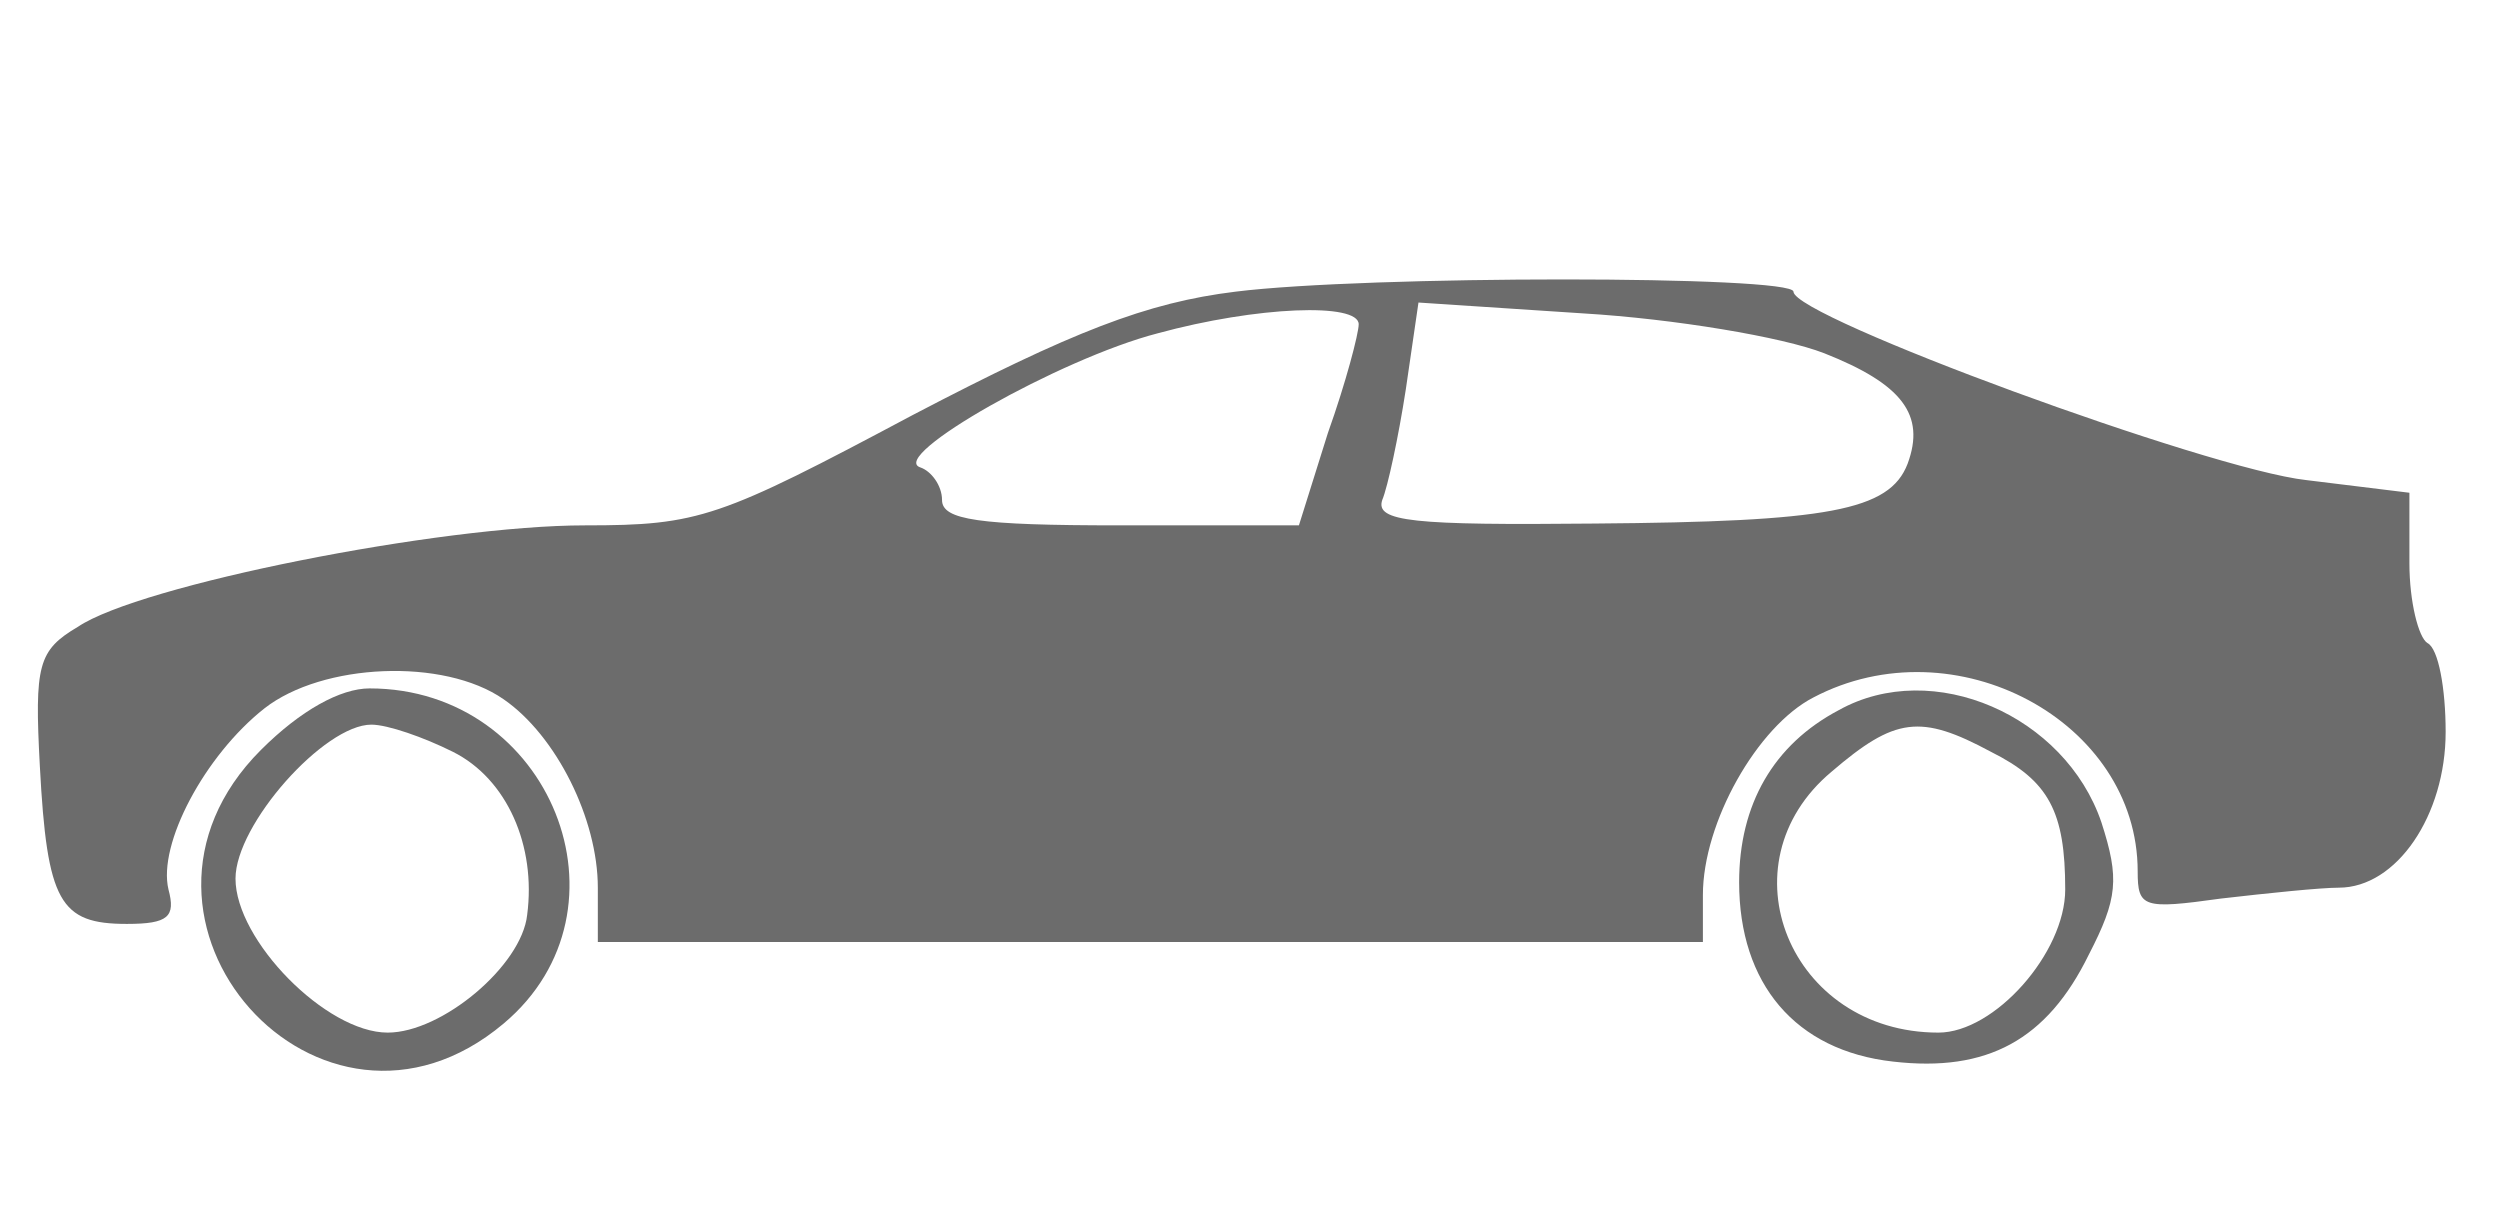
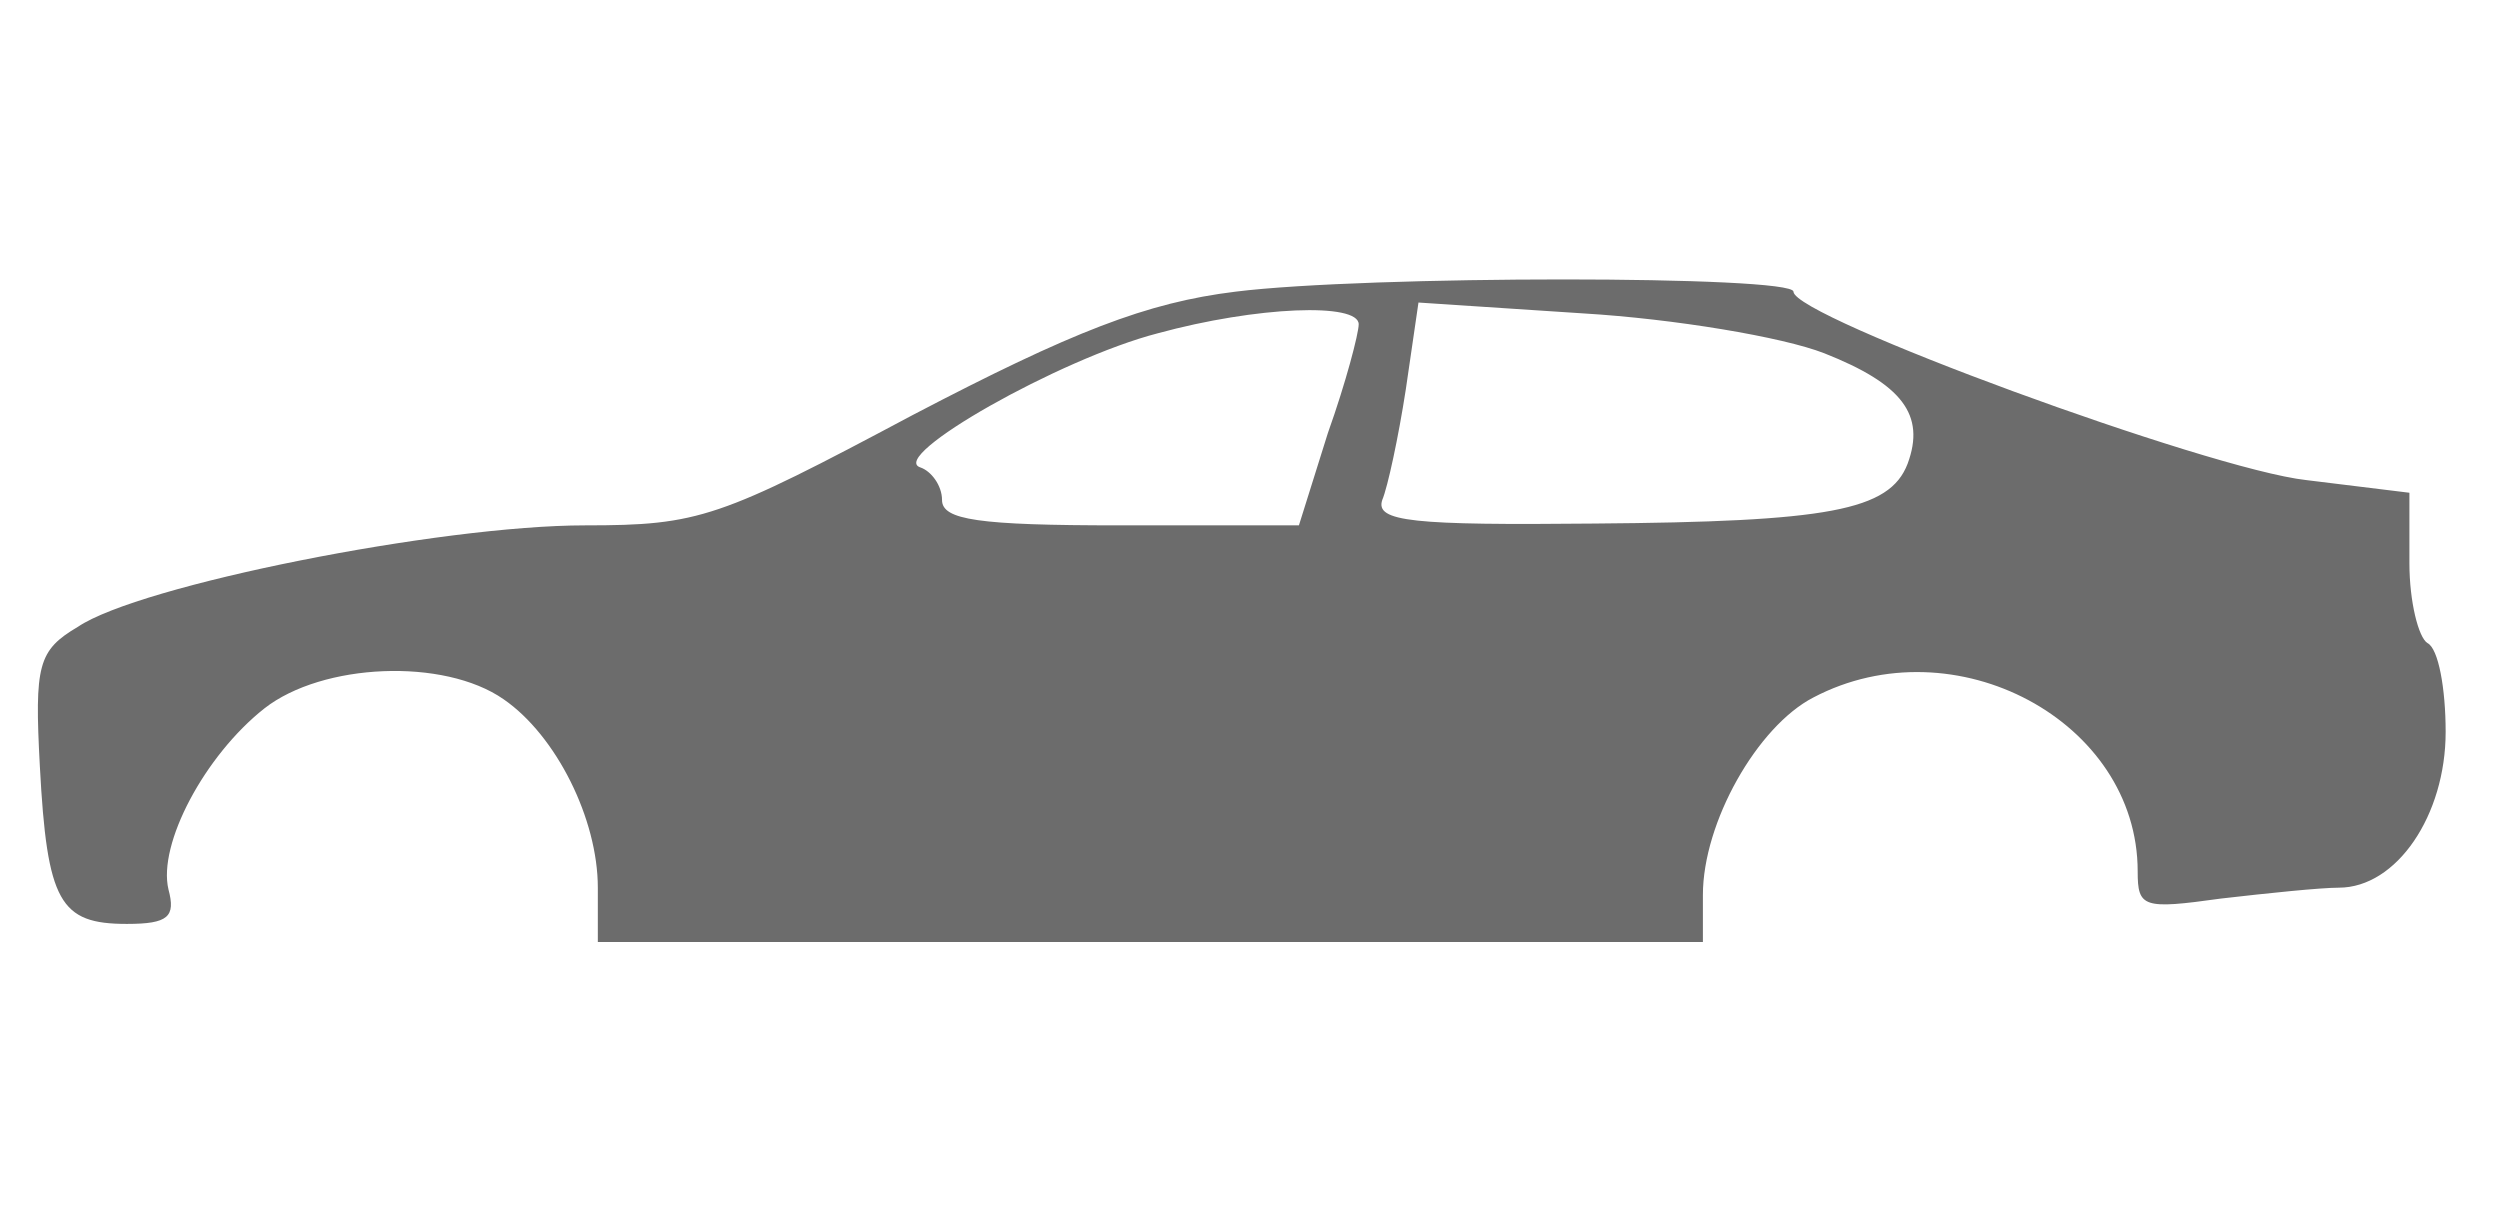
<svg xmlns="http://www.w3.org/2000/svg" version="1.0" width="138pt" height="68pt" viewBox="0 0 138 68" preserveAspectRatio="xMidYMid meet">
  <g transform="translate(0,68) scale(0.1,-0.1)" fill="#6C6C6C" stroke="none">
    <path d="M682 519 c-49 -6 -90 -22 -178 -68 -107 -57 -118 -61 -181 -61 -80 0 -246 -33 -280 -56 -22 -13 -24 -21 -21 -77 4 -75 11 -87 48 -87 23 0 27 4 23 19 -6 25 20 74 53 100 32 25 99 28 132 5 29 -20 52 -66 52 -104 l0 -30 305 0 305 0 0 26 c0 40 30 93 61 109 78 41 179 -13 179 -96 0 -20 3 -21 46 -15 26 3 55 6 65 6 32 0 59 40 59 86 0 24 -4 46 -10 49 -5 3 -10 23 -10 44 l0 39 -57 7 c-54 6 -283 90 -283 104 0 9 -236 9 -308 0z m68 -18 c0 -5 -7 -32 -17 -60 l-16 -51 -99 0 c-78 0 -98 3 -98 14 0 8 -6 16 -12 18 -18 6 77 60 131 74 55 15 111 17 111 5z m257 -16 c43 -17 56 -34 46 -61 -10 -26 -44 -32 -173 -33 -100 -1 -121 1 -117 13 3 7 9 35 13 61 l7 48 91 -6 c50 -3 110 -13 133 -22z" />
-     <path d="M144 266 c-94 -94 33 -236 134 -151 75 63 26 185 -74 185 -16 0 -38 -12 -60 -34z m106 -1 c30 -15 46 -52 41 -90 -3 -28 -47 -65 -77 -65 -34 0 -84 51 -84 85 0 30 49 85 75 85 9 0 29 -7 45 -15z" />
-     <path d="M1015 288 c-36 -19 -55 -52 -55 -95 0 -56 31 -93 85 -99 52 -6 85 12 108 59 16 31 17 42 7 73 -20 59 -93 91 -145 62z m84 -23 c32 -16 41 -33 41 -76 0 -35 -39 -79 -70 -79 -82 0 -120 93 -59 144 35 30 49 32 88 11z" />
  </g>
</svg>